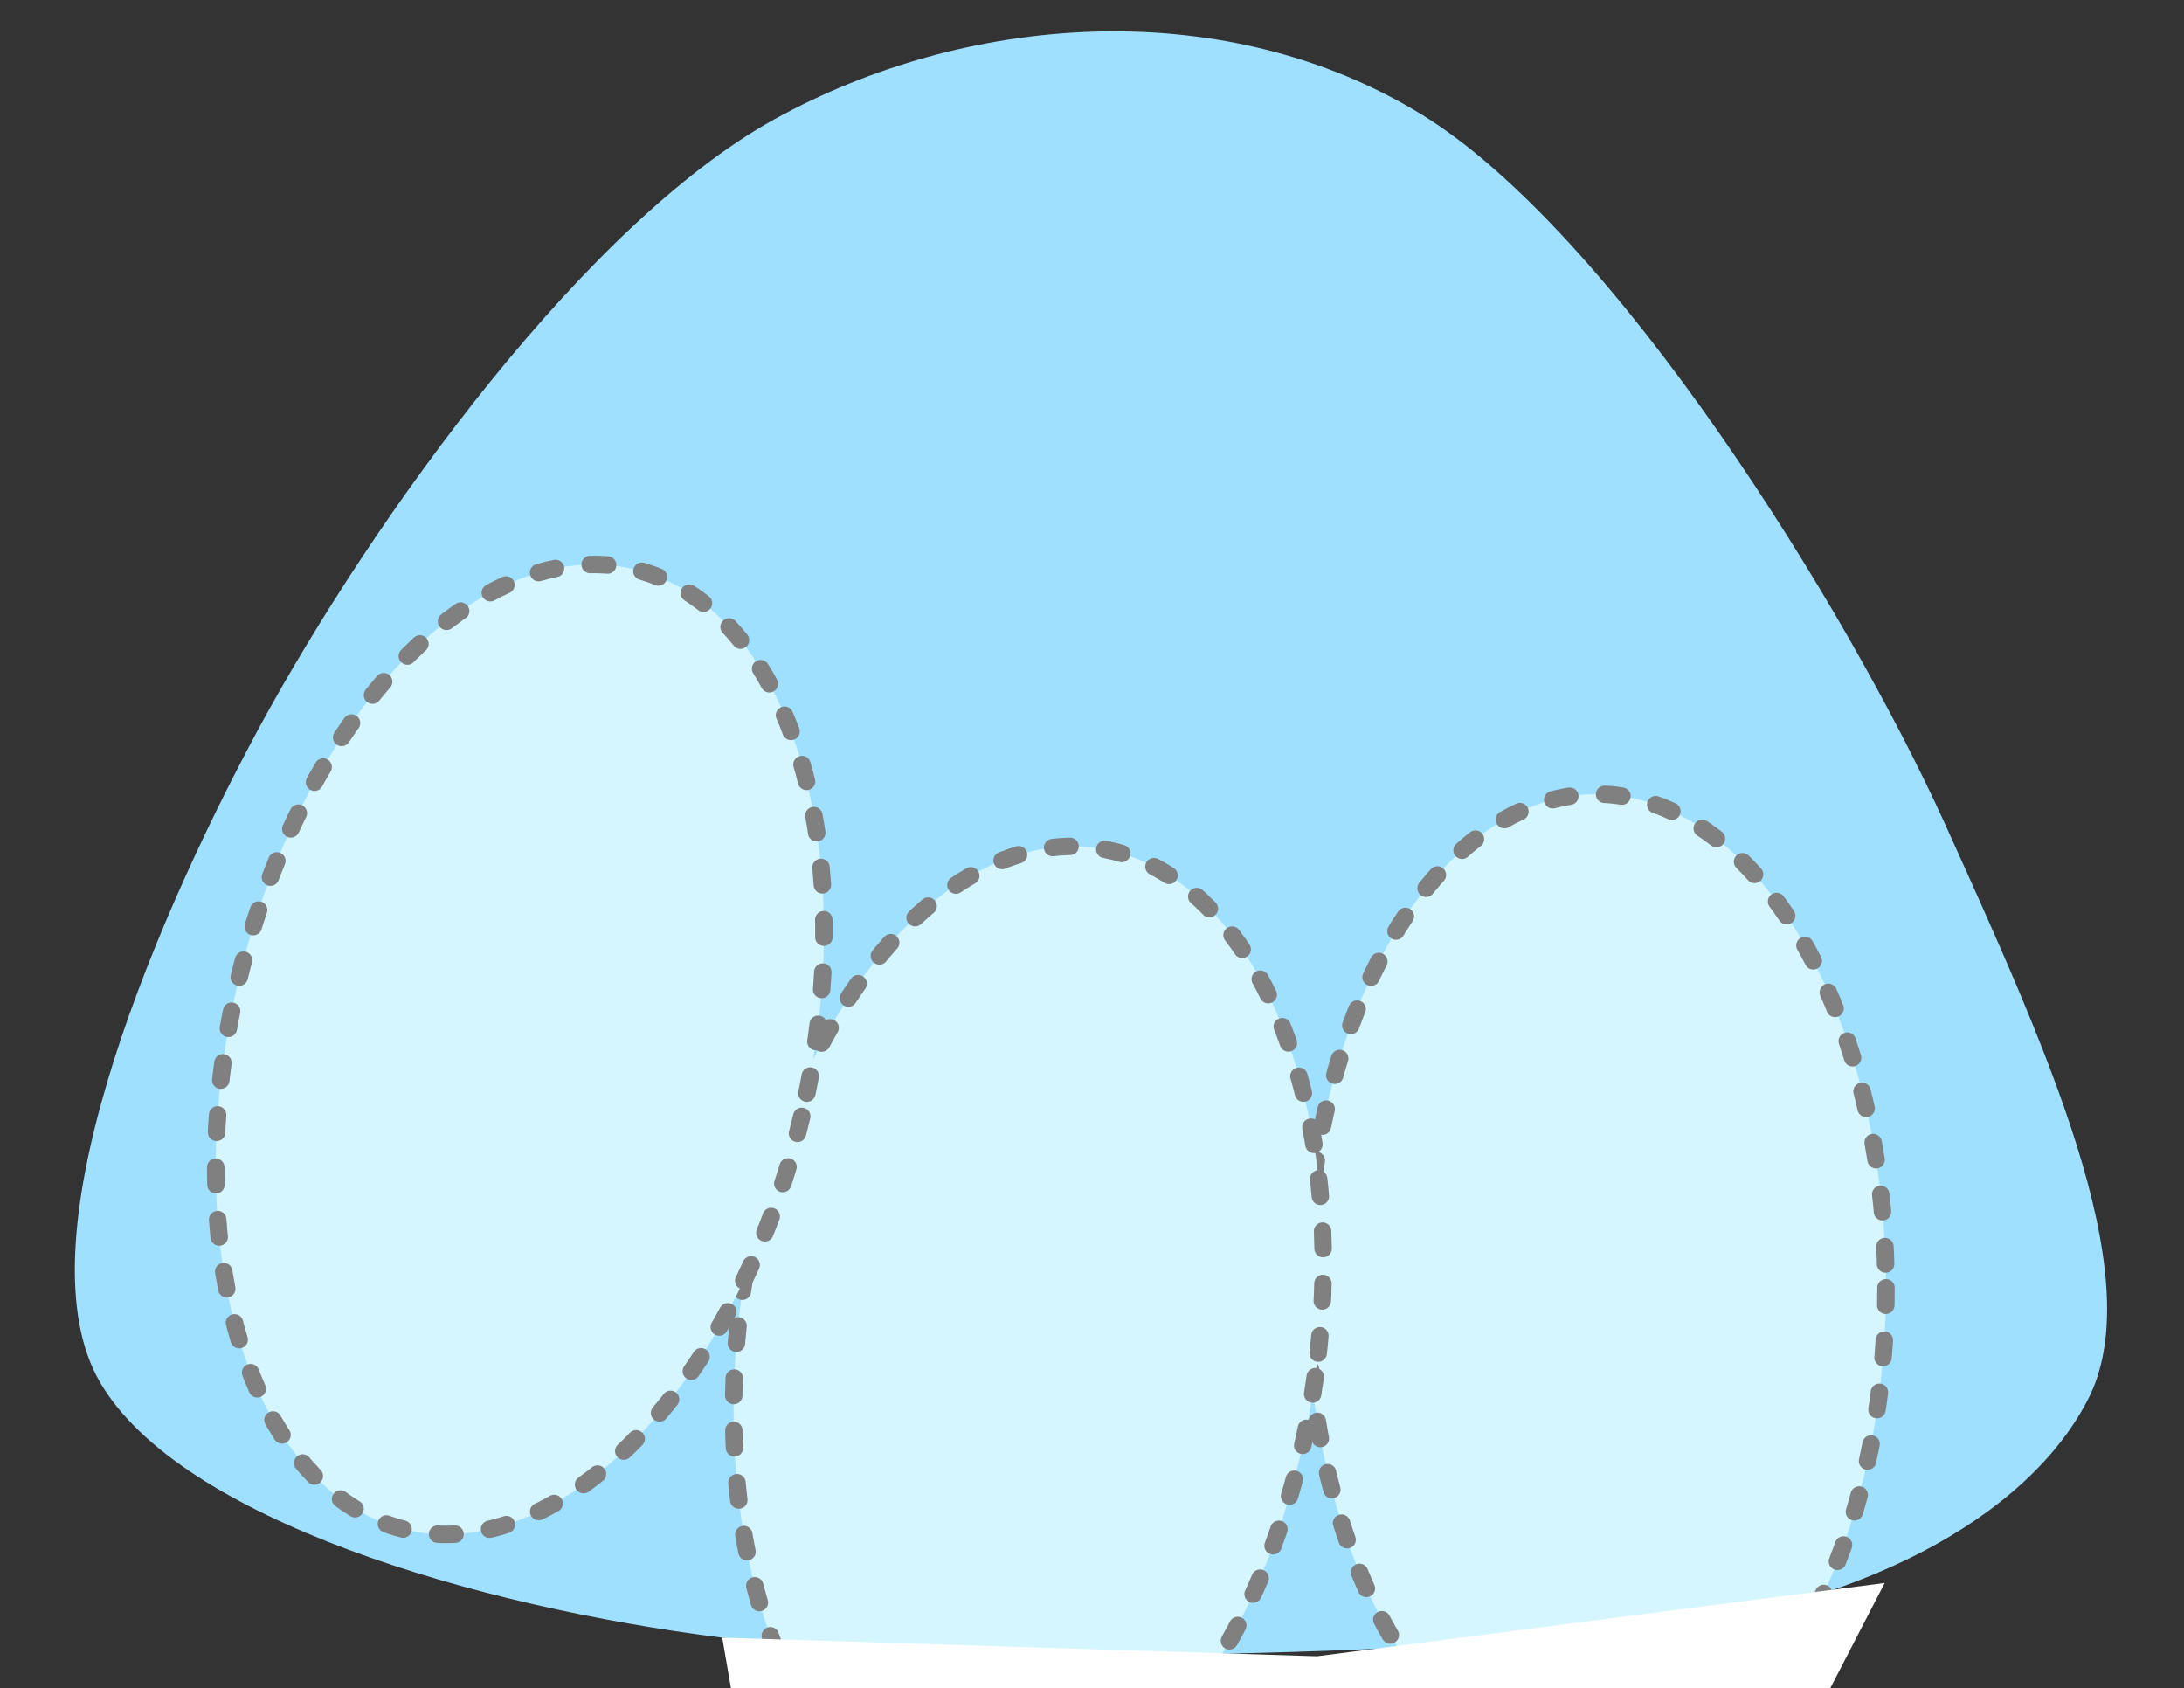
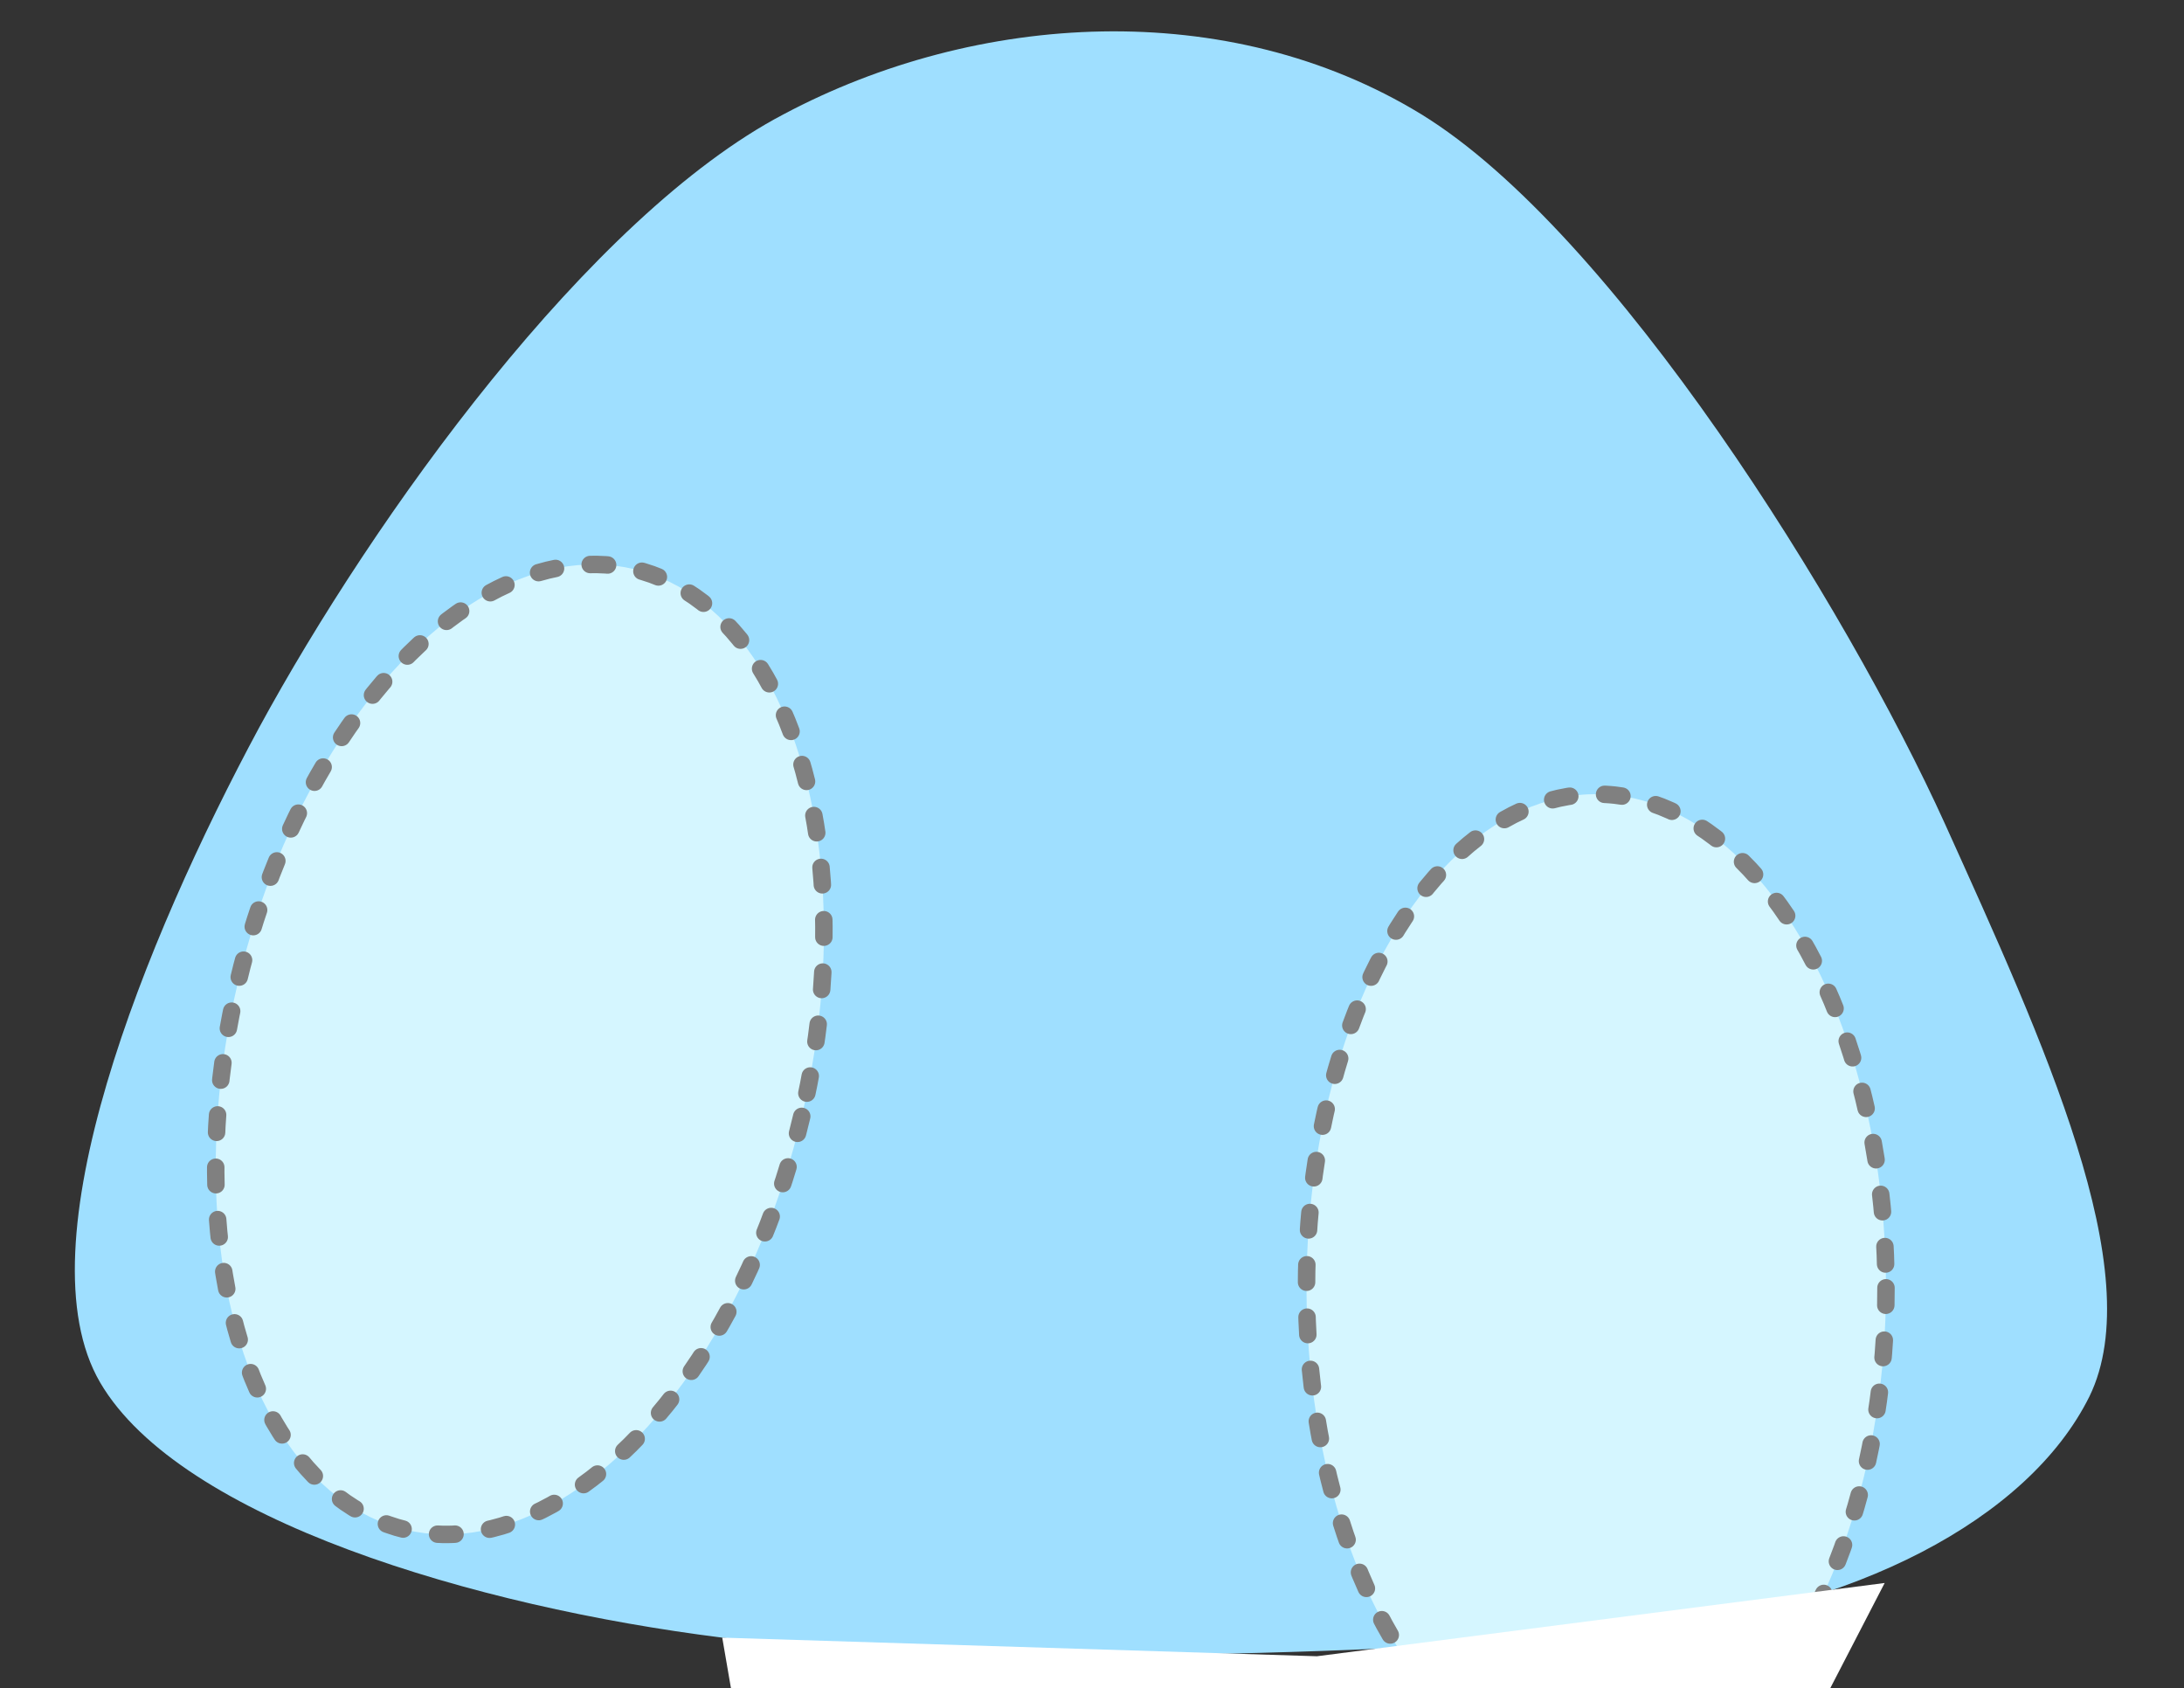
<svg xmlns="http://www.w3.org/2000/svg" xmlns:ns1="http://sodipodi.sourceforge.net/DTD/sodipodi-0.dtd" xmlns:ns2="http://www.inkscape.org/namespaces/inkscape" version="1.1" id="svg2" xml:space="preserve" width="375.214" height="290" viewBox="0 0 375.214 290" ns1:docname="ribosoma_mayor.svg" ns2:version="0.92.3 (2405546, 2018-03-11)">
  <rect x="0" y="0" width="375.214" height="290" fill="#333333" stroke="none" />
  <defs id="defs6">
    <clipPath clipPathUnits="userSpaceOnUse" id="clipPath20">
-       <path d="m 229,507.922 h 4500 v 6000 H 229 Z" id="path18" ns2:connector-curvature="0" style="clip-rule:evenodd" />
+       <path d="m 229,507.922 h 4500 H 229 Z" id="path18" ns2:connector-curvature="0" style="clip-rule:evenodd" />
    </clipPath>
  </defs>
  <ns1:namedview pagecolor="#ffffff" bordercolor="#666666" borderopacity="1" objecttolerance="10" gridtolerance="10" guidetolerance="10" ns2:pageopacity="0" ns2:pageshadow="2" ns2:window-width="1600" ns2:window-height="847" id="namedview4" showgrid="false" fit-margin-top="3" fit-margin-left="3" fit-margin-right="3" fit-margin-bottom="3" ns2:zoom="1.0751166" ns2:cx="248.28058" ns2:cy="62.537081" ns2:window-x="-8" ns2:window-y="-8" ns2:window-maximized="1" ns2:current-layer="g10" />
  <g id="g10" ns2:groupmode="layer" ns2:label="t22 traducción" transform="matrix(0,1.333,1.333,0,-557.266,-182.171)">
    <path ns2:connector-curvature="0" id="path24" style="fill:#9fdfff;fill-opacity:1;fill-rule:evenodd;stroke:none;stroke-width:0.126" d="m 347.7,511.139 c -3.96,-31.702 -15.24,-69.876 -32.88,-80.179 -17.64,-10.303 -57.12,5.812 -84.36,20.474 -27.24,14.794 -66,42.665 -79.08,67.63 -13.2,24.833 -15.24,57.195 0,82.16 15.24,24.833 63.48,54.817 91.44,67.498 28.08,12.681 57.84,26.418 73.8,18.625 15.96,-7.925 27.48,-30.513 30.24,-57.855 2.76,-27.343 4.92,-86.519 0.84,-118.352" />
    <ellipse style="opacity:1;fill:#d5f6ff;fill-opacity:1;stroke:#808080;stroke-width:2.25;stroke-linecap:round;stroke-miterlimit:4;stroke-dasharray:2.25, 4.5;stroke-dashoffset:0;stroke-opacity:1" id="path44" cx="623.783" cy="302.619" transform="matrix(0,1,1,0,0,0)" rx="37.342" ry="63.62" />
-     <ellipse style="opacity:1;fill:#d5f6ff;fill-opacity:1;stroke:#808080;stroke-width:2.25;stroke-linecap:round;stroke-miterlimit:4;stroke-dasharray:2.25, 4.5;stroke-dashoffset:0;stroke-opacity:1" id="path44-4" cx="588.228" cy="230.049" rx="37.342" ry="63.62" transform="matrix(0.138,0.99,0.99,-0.138,0,0)" />
    <ellipse style="opacity:1;fill:#d5f6ff;fill-opacity:1;stroke:#808080;stroke-width:2.25;stroke-linecap:round;stroke-miterlimit:4;stroke-dasharray:2.25, 4.5;stroke-dashoffset:0;stroke-opacity:1" id="path44-3" cx="534.715" cy="152.499" rx="37.342" ry="63.62" transform="matrix(0.231,0.973,0.973,-0.231,0,0)" />
    <path style="fill:#ffffff;stroke:none;stroke-width:0.75px;stroke-linecap:butt;stroke-linejoin:miter;stroke-opacity:1" d="m 347.7,511.139 2.4,76.644 -9.442,73.173 29.336,-15.174 4.384,-113.3 -20.232,-20.232" id="path29" ns2:connector-curvature="0" ns1:nodetypes="cccccc" />
  </g>
</svg>